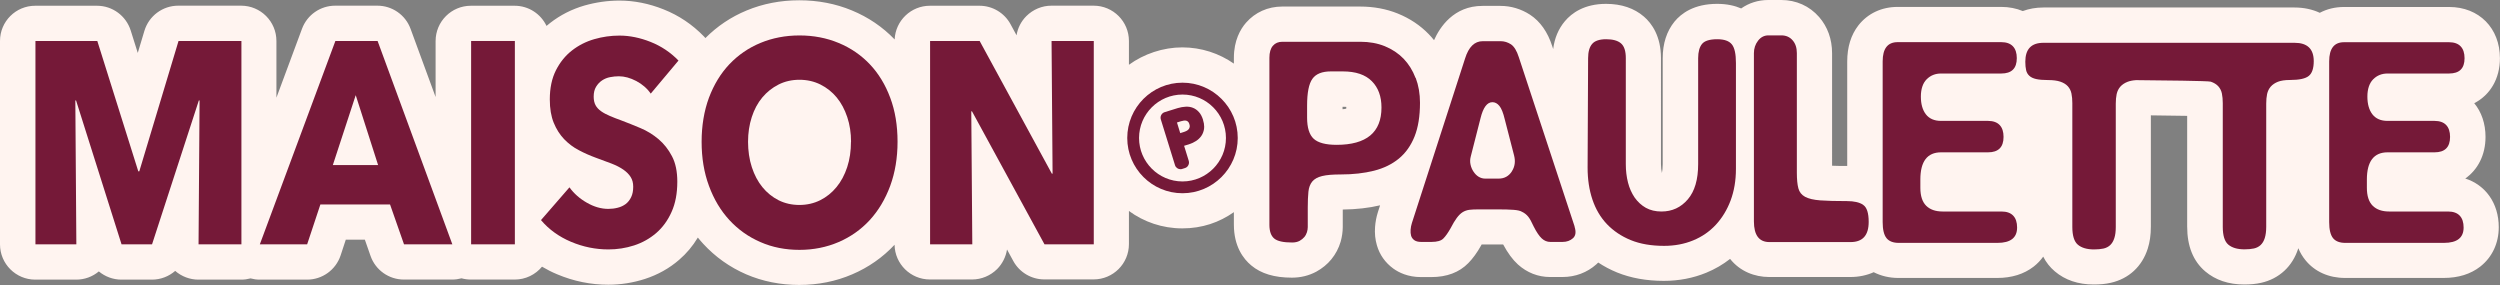
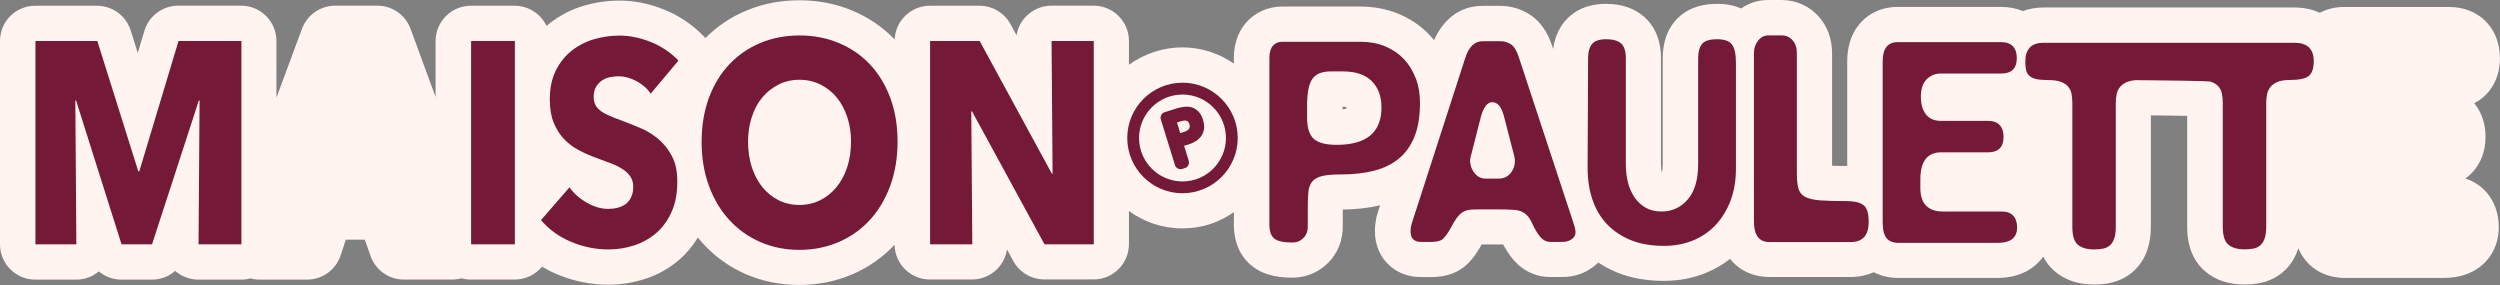
<svg xmlns="http://www.w3.org/2000/svg" id="Calque_1" data-name="Calque 1" viewBox="0 0 343.49 39.17">
  <rect x="0" y="0" width="343.49" height="39.17" fill="#808080" stroke="none" />
  <defs>
    <style>
      .cls-1 {
        fill: #fff4f0;
      }

      .cls-1, .cls-2 {
        stroke-width: 0px;
      }

      .cls-2 {
        fill: #751938;
      }
    </style>
  </defs>
  <g>
    <path class="cls-1" d="m338.69,24.55c1.75-1.22,2.81-3.25,2.81-5.74,0-1.84-.56-3.43-1.55-4.63,2.18-1.12,3.53-3.36,3.53-6.17,0-4.15-2.87-7.05-6.98-7.05h-14.42c-1.23,0-2.36.27-3.35.8-1.01-.47-2.18-.73-3.47-.73h-34.51c-1.02,0-1.97.17-2.83.49-.88-.37-1.88-.57-2.96-.57h-14.24c-2.19,0-4.1.9-5.38,2.53-1.02,1.31-1.54,2.98-1.54,4.97v14.35h-.05c-.77,0-1.45,0-2.03-.03V7.3c0-1.91-.62-3.63-1.78-4.96-1.31-1.51-3.16-2.34-5.2-2.34h-1.78c-1.37,0-2.65.4-3.73,1.16-.88-.38-1.96-.63-3.3-.63-3.19,0-4.94,1.32-5.86,2.44-1.07,1.32-1.62,3.01-1.62,5.02v14.56c0,.56-.05.96-.11,1.22-.08-.37-.13-.78-.13-1.22V7.99c0-3.04-1.27-4.78-2.33-5.7-1.34-1.16-3.1-1.76-5.22-1.76-3.01,0-4.73,1.29-5.64,2.37-.89,1.05-1.44,2.35-1.62,3.84l-.12-.37c-.63-1.97-1.66-3.43-3.06-4.35-1.22-.79-2.62-1.21-4.05-1.21h-2.49c-3.94,0-5.85,2.91-6.65,4.71-.23-.29-.47-.57-.73-.83-1.17-1.21-2.6-2.16-4.25-2.83-1.58-.64-3.32-.96-5.17-.96h-10.72c-1.95,0-3.71.79-4.96,2.22-.76.87-1.67,2.42-1.67,4.83v.79c-2.01-1.4-4.46-2.23-7.09-2.23s-5.27.89-7.33,2.39v-3.27c0-2.68-2.17-4.85-4.85-4.85h-5.8c-1.29,0-2.53.52-3.45,1.44-.72.72-1.18,1.64-1.34,2.63l-.83-1.53c-.85-1.56-2.49-2.53-4.26-2.53h-6.81c-2.61,0-4.73,2.05-4.85,4.63-1.65-1.72-3.63-3.06-5.88-3.99-2.24-.93-4.67-1.39-7.23-1.39s-5,.47-7.23,1.4c-2.15.89-4.05,2.17-5.66,3.79-.07-.08-.14-.17-.22-.24-1.57-1.62-3.43-2.87-5.52-3.7-2.02-.81-4.06-1.21-6.07-1.21-1.61,0-3.23.23-4.81.68-1.73.5-3.32,1.31-4.72,2.4-.17.13-.33.26-.49.4-.78-1.64-2.45-2.77-4.38-2.77h-6.01c-2.68,0-4.85,2.17-4.85,4.85v7.69l-3.44-9.37c-.7-1.91-2.52-3.18-4.56-3.18h-5.8c-2.03,0-3.84,1.26-4.55,3.16l-3.52,9.48v-7.79c0-2.68-2.17-4.85-4.85-4.85h-8.64c-2.14,0-4.03,1.4-4.65,3.46l-.91,3.03-.97-3.08c-.64-2.02-2.51-3.4-4.63-3.4H4.85C2.17.78,0,2.95,0,5.63v27.94c0,2.68,2.17,4.85,4.85,4.85h5.62c1.14,0,2.24-.4,3.11-1.13.85.71,1.94,1.13,3.11,1.13h4.19c1.2,0,2.33-.45,3.19-1.2.88.77,2.02,1.2,3.2,1.2h5.87c.44,0,.87-.06,1.28-.17.41.11.83.17,1.27.17h6.5c2.09,0,3.95-1.34,4.61-3.33l.71-2.16h2.62l.78,2.23c.68,1.95,2.52,3.25,4.58,3.25h6.64c.44,0,.87-.06,1.28-.17.41.11.85.17,1.3.17h6.01c1.51,0,2.86-.69,3.75-1.77.66.39,1.36.75,2.09,1.05,2.25.95,4.61,1.43,7.02,1.43,1.71,0,3.4-.27,5.02-.79,1.76-.57,3.35-1.45,4.72-2.64,1-.86,1.86-1.88,2.56-3.05.24.3.49.58.74.86,1.66,1.8,3.64,3.21,5.9,4.19,2.25.97,4.7,1.46,7.29,1.46s5.04-.49,7.29-1.46c2.22-.95,4.17-2.31,5.81-4.06.04,2.64,2.2,4.77,4.85,4.77h5.8c1.29,0,2.53-.52,3.45-1.44.72-.73,1.19-1.67,1.35-2.68l.86,1.58c.85,1.56,2.49,2.53,4.26,2.53h6.78c2.68,0,4.85-2.17,4.85-4.85v-4.55c2.05,1.5,4.59,2.39,7.33,2.39s5.08-.82,7.09-2.23v1.71c0,2.99,1.3,4.71,2.39,5.61,1.35,1.13,3.18,1.68,5.58,1.68,1.22,0,2.34-.28,3.35-.82.82-.45,1.53-1.03,2.08-1.71.58-.71,1-1.51,1.27-2.41.19-.68.29-1.36.29-2.03v-2.39c1.84-.02,3.56-.21,5.13-.58l-.3.93c-.21.66-.34,1.35-.39,2.02-.07.9.02,1.76.25,2.54.37,1.3,1.16,2.41,2.27,3.21.74.53,1.99,1.16,3.78,1.16h1.42c2.13,0,3.84-.64,5.09-1.92.61-.62,1.19-1.41,1.75-2.41.03-.05.06-.1.08-.15h2.23c.27,0,.51,0,.73,0,.64,1.19,1.29,2.07,2.02,2.74,1.25,1.13,2.77,1.73,4.42,1.73h1.71c1.77,0,3.38-.61,4.65-1.74.09-.08.17-.16.26-.25.8.53,1.67.99,2.6,1.37,1.88.76,4.03,1.15,6.41,1.15,2.07,0,4.04-.38,5.84-1.12,1.19-.49,2.29-1.13,3.27-1.9,1.34,1.7,3.36,2.49,5.37,2.49h11.15c1.18,0,2.26-.23,3.21-.66,1,.51,2.15.79,3.39.79h13.57c2.01,0,3.69-.53,5.02-1.56.51-.4.95-.86,1.31-1.37.39.78.93,1.46,1.59,2.02,1.41,1.2,3.21,1.81,5.36,1.81.85,0,1.62-.07,2.36-.24,1.19-.27,2.29-.83,3.16-1.64.86-.8,1.5-1.82,1.89-3.04.29-.9.43-1.89.43-3.03v-15.29c2.09.02,3.75.05,4.99.07v15.22c0,2.68.83,4.74,2.47,6.14,1.41,1.2,3.22,1.81,5.37,1.81.85,0,1.62-.07,2.36-.24,1.19-.27,2.28-.83,3.16-1.65.86-.8,1.5-1.83,1.89-3.03,0-.02.01-.05.02-.07.25.61.58,1.16.98,1.65,1.28,1.58,3.21,2.44,5.43,2.44h13.57c2.01,0,3.7-.53,5.02-1.56,1.63-1.28,2.54-3.2,2.54-5.41,0-3.31-1.83-5.83-4.66-6.71Zm-153.72-9.77c0,.06,0,.1,0,.15-.12.03-.29.06-.51.08v-.34h.05c.2,0,.35,0,.47.02v.09Z" />
    <path class="cls-2" d="m27.28,33.57l.14-19.77h-.1l-6.43,19.77h-4.19l-6.25-19.77h-.1l.14,19.77h-5.62V5.63h8.5l5.63,17.91h.14l5.39-17.91h8.64v27.94h-5.87Z" />
-     <path class="cls-2" d="m55.51,33.57l-1.92-5.48h-9.57l-1.82,5.48h-6.5l10.38-27.94h5.8l10.27,27.94h-6.64Zm-6.64-20.48l-3.14,9.59h6.22l-3.07-9.59Z" />
    <path class="cls-2" d="m64.73,33.57V5.63h6.01v27.94h-6.01Z" />
    <path class="cls-2" d="m89.43,12.89c-.51-.74-1.18-1.32-2.01-1.76-.83-.43-1.62-.65-2.39-.65-.4,0-.8.04-1.21.12-.41.08-.77.23-1.1.45-.33.22-.6.51-.82.87-.22.36-.33.81-.33,1.36,0,.47.09.87.26,1.18.17.32.43.59.77.83.34.24.74.45,1.21.65.47.2.99.4,1.57.61.84.32,1.71.66,2.62,1.05.91.38,1.73.89,2.48,1.52.74.63,1.36,1.41,1.85,2.35.49.93.73,2.1.73,3.49,0,1.6-.26,2.99-.79,4.16-.52,1.17-1.23,2.14-2.11,2.9-.89.76-1.9,1.33-3.04,1.7-1.14.37-2.32.55-3.53.55-1.77,0-3.48-.35-5.14-1.05-1.65-.7-3.03-1.69-4.12-2.98l3.91-4.5c.61.84,1.4,1.55,2.39,2.11.99.57,1.97.85,2.95.85.44,0,.87-.05,1.29-.16.42-.1.79-.28,1.1-.51.31-.24.56-.55.75-.95.19-.39.28-.87.28-1.42s-.12-.97-.35-1.34c-.23-.37-.56-.7-1-1.01-.43-.3-.97-.58-1.61-.83-.64-.25-1.37-.52-2.18-.81-.79-.29-1.57-.63-2.32-1.03-.76-.39-1.43-.9-2.03-1.52-.59-.62-1.07-1.37-1.43-2.25-.36-.88-.54-1.95-.54-3.22,0-1.55.28-2.88.84-3.99.56-1.1,1.29-2.01,2.2-2.72.91-.71,1.93-1.23,3.07-1.56,1.14-.33,2.29-.49,3.46-.49,1.4,0,2.82.29,4.28.87,1.46.58,2.73,1.43,3.83,2.56l-3.81,4.54Z" />
    <path class="cls-2" d="m123.32,19.48c0,2.21-.34,4.23-1.01,6.06-.68,1.83-1.61,3.39-2.81,4.7-1.2,1.3-2.63,2.31-4.28,3.02-1.65.71-3.45,1.07-5.38,1.07s-3.72-.35-5.36-1.07c-1.64-.71-3.06-1.72-4.26-3.02-1.2-1.3-2.14-2.87-2.81-4.7-.68-1.83-1.01-3.85-1.01-6.06s.34-4.25,1.01-6.06c.68-1.8,1.61-3.33,2.81-4.6,1.2-1.26,2.62-2.24,4.26-2.92,1.64-.68,3.43-1.03,5.36-1.03s3.73.34,5.38,1.03c1.65.68,3.08,1.66,4.28,2.92,1.2,1.26,2.14,2.8,2.81,4.6.68,1.8,1.01,3.82,1.01,6.06Zm-6.39,0c0-1.21-.17-2.34-.52-3.39-.35-1.05-.83-1.95-1.45-2.7-.62-.75-1.36-1.34-2.24-1.78-.87-.43-1.83-.65-2.88-.65s-2,.22-2.86.65c-.86.43-1.61,1.03-2.24,1.78s-1.11,1.65-1.45,2.7c-.34,1.05-.51,2.18-.51,3.39s.17,2.43.52,3.49c.35,1.07.83,1.98,1.45,2.74.62.76,1.36,1.36,2.22,1.8.86.43,1.82.65,2.86.65s2-.22,2.86-.65c.86-.43,1.61-1.03,2.24-1.8.63-.76,1.12-1.68,1.47-2.74.35-1.07.52-2.23.52-3.49Z" />
    <path class="cls-2" d="m143.51,33.57l-9.96-18.27h-.1l.14,18.27h-5.8V5.63h6.81l9.92,18.23h.1l-.14-18.23h5.8v27.94h-6.78Z" />
  </g>
  <g>
    <path class="cls-2" d="m194.49,10.71c-.39-1.03-.94-1.91-1.65-2.65-.71-.73-1.57-1.3-2.57-1.71-1.01-.41-2.13-.61-3.36-.61h-10.72c-.55,0-.98.18-1.3.55-.32.37-.48.92-.48,1.65v22.94c0,.9.22,1.52.66,1.89.44.37,1.26.55,2.47.55.4,0,.74-.08,1.01-.22.27-.15.49-.33.66-.53.17-.2.28-.43.36-.67.07-.24.11-.47.11-.69v-2.69c0-.87.03-1.59.09-2.18.06-.58.24-1.05.53-1.4.29-.35.74-.6,1.35-.75.6-.15,1.46-.22,2.58-.22,1.68,0,3.19-.17,4.54-.51,1.35-.34,2.49-.9,3.43-1.67.93-.77,1.65-1.78,2.15-3.03.5-1.25.75-2.79.75-4.64,0-1.25-.2-2.39-.59-3.42Zm-10.85,9.19c-1.49,0-2.54-.28-3.14-.83-.6-.55-.91-1.52-.91-2.91v-1.63c0-1.79.24-3.02.73-3.7.48-.68,1.33-1.02,2.54-1.02h1.63c1.78,0,3.11.45,3.99,1.34.89.89,1.33,2.1,1.33,3.62,0,3.42-2.06,5.13-6.18,5.13Z" />
    <path class="cls-2" d="m216.35,31.13l-7.67-23.27c-.28-.89-.65-1.48-1.08-1.77-.44-.28-.91-.43-1.4-.43h-2.49c-1.11,0-1.92.79-2.41,2.36l-7.31,22.62c-.1.3-.15.6-.18.92-.02.31,0,.59.07.83.07.24.22.45.44.61.22.16.54.24.94.24h1.42c.78,0,1.33-.16,1.63-.47.31-.31.64-.78.99-1.4.31-.6.59-1.07.85-1.42.26-.35.53-.62.8-.79.27-.17.58-.28.92-.33.34-.04.76-.06,1.26-.06h2.7c.85,0,1.56.02,2.11.06.55.04.94.13,1.15.26.35.16.64.39.87.67.23.28.48.74.76,1.36.4.79.78,1.34,1.12,1.65.34.31.73.47,1.15.47h1.71c.57,0,1.04-.17,1.42-.51.38-.34.45-.87.21-1.61Zm-8.63-7.57c-.43.65-1.03.98-1.81.98h-1.85c-.33,0-.63-.09-.91-.26s-.5-.41-.69-.69c-.19-.28-.33-.6-.41-.96-.08-.35-.08-.72.02-1.1l1.35-5.29c.36-1.46.9-2.2,1.63-2.2.36,0,.68.17.96.51.28.34.53.96.74,1.85l1.28,4.96c.21.81.11,1.55-.32,2.2Z" />
    <path class="cls-2" d="m237.95,6.1c-.37-.47-1.04-.71-2.01-.71-1.04,0-1.74.22-2.09.65-.35.43-.53,1.09-.53,1.95v14.56c0,2.11-.47,3.73-1.42,4.84-.95,1.11-2.15,1.67-3.62,1.67-.83,0-1.54-.17-2.15-.51-.6-.34-1.11-.81-1.53-1.4-.41-.6-.72-1.29-.92-2.07-.2-.79-.3-1.63-.3-2.52V7.99c0-.98-.22-1.65-.66-2.03-.44-.38-1.12-.57-2.04-.57s-1.57.22-1.93.65c-.37.43-.55,1.09-.55,1.95l-.07,15.05c0,1.6.22,3.06.66,4.37.44,1.31,1.1,2.44,1.99,3.38.89.93,1.98,1.67,3.28,2.2,1.3.53,2.83.79,4.58.79,1.44,0,2.78-.25,3.99-.75,1.22-.5,2.26-1.22,3.13-2.16.86-.93,1.54-2.05,2.02-3.33.48-1.29.73-2.73.73-4.33v-14.56c0-1.22-.18-2.07-.55-2.54Z" />
    <path class="cls-2" d="m255.99,28.14c-.51-.34-1.25-.51-2.22-.51-1.54,0-2.76-.03-3.68-.1-.91-.07-1.6-.23-2.08-.49-.47-.26-.78-.64-.92-1.16-.14-.52-.21-1.23-.21-2.16V7.3c0-.73-.19-1.32-.59-1.77-.39-.45-.91-.67-1.54-.67h-1.78c-.57,0-1.04.24-1.42.73-.38.49-.57,1.06-.57,1.71v23.11c0,1.9.71,2.85,2.13,2.85h11.15c1.66,0,2.49-.92,2.49-2.77,0-1.22-.25-2-.76-2.34Z" />
    <path class="cls-2" d="m275.01,29.06h-8.1c-.97,0-1.72-.26-2.26-.79-.53-.53-.8-1.35-.8-2.46v-1.14c0-2.49.95-3.74,2.84-3.74h6.46c1.42,0,2.13-.71,2.13-2.12s-.71-2.2-2.13-2.2h-6.46c-.92,0-1.61-.3-2.08-.9-.46-.6-.69-1.41-.69-2.44s.27-1.85.8-2.38c.53-.53,1.19-.79,1.97-.79h8.28c1.42,0,2.13-.7,2.13-2.11s-.71-2.2-2.13-2.2h-14.24c-1.37,0-2.06.88-2.06,2.64v22.09c0,1.03.18,1.76.53,2.2.35.43.91.65,1.67.65h13.57c1.8,0,2.7-.7,2.7-2.11s-.71-2.2-2.13-2.2Z" />
    <path class="cls-2" d="m317.9,8.39c0,.98-.22,1.66-.67,2.03-.45.38-1.31.57-2.59.57-.69,0-1.24.08-1.65.24-.41.16-.75.39-1,.67-.25.29-.41.62-.5,1.02-.08.39-.12.83-.12,1.32v16.92c0,.62-.07,1.14-.2,1.55-.13.41-.32.72-.57.96-.25.23-.56.39-.92.47-.37.08-.8.12-1.3.12-.97,0-1.71-.22-2.22-.65-.51-.43-.76-1.25-.76-2.44V14.17c0-.49-.04-.93-.12-1.32-.08-.39-.25-.72-.5-1-.25-.27-.59-.48-1.03-.63-.32-.11-6.7-.18-10.26-.21-.47.03-.86.11-1.17.23-.41.16-.75.39-1,.67-.25.29-.41.62-.5,1.02-.08.39-.12.83-.12,1.32v16.92c0,.62-.06,1.14-.2,1.55-.13.41-.32.72-.57.96-.25.23-.56.39-.92.47-.37.08-.8.12-1.3.12-.97,0-1.71-.22-2.22-.65-.51-.43-.76-1.25-.76-2.44V14.17c0-.49-.04-.93-.12-1.32-.08-.39-.25-.72-.5-1-.25-.27-.59-.48-1.03-.63-.44-.15-1-.22-1.69-.22s-1.23-.05-1.63-.14c-.4-.09-.72-.24-.94-.45-.22-.2-.37-.46-.44-.77-.07-.31-.11-.7-.11-1.16,0-1.74.83-2.6,2.49-2.6h34.51c1.75,0,2.63.84,2.63,2.52Z" />
-     <path class="cls-2" d="m336.36,29.06h-8.1c-.97,0-1.72-.26-2.26-.79-.53-.53-.8-1.35-.8-2.46v-1.14c0-2.49.95-3.74,2.84-3.74h6.46c1.42,0,2.13-.71,2.13-2.12s-.71-2.2-2.13-2.2h-6.46c-.92,0-1.61-.3-2.08-.9-.46-.6-.69-1.41-.69-2.44s.27-1.85.8-2.38c.53-.53,1.19-.79,1.97-.79h8.45c1.42,0,2.13-.69,2.13-2.1s-.71-2.2-2.13-2.2h-14.41c-1.37-.01-2.06.87-2.06,2.63v22.09c0,1.03.18,1.76.53,2.2.35.43.91.65,1.67.65h13.57c1.8,0,2.7-.7,2.7-2.11s-.71-2.2-2.13-2.2Z" />
  </g>
  <g>
    <path class="cls-2" d="m165.3,16.48c-.14-.45-.33-.82-.57-1.08-.24-.27-.52-.47-.83-.59-.3-.12-.64-.17-1-.15-.35.02-.71.08-1.08.19l-1.8.56c-.2.06-.37.2-.47.39-.1.18-.12.4-.06.6l1.95,6.29c.1.34.42.56.76.56.07,0,.16-.01.23-.04l.38-.12c.2-.06.37-.2.46-.39.1-.18.12-.4.06-.6l-.64-2.07.63-.19c.35-.11.68-.26.98-.45.3-.19.56-.43.75-.7.2-.28.32-.61.38-.97.01-.1.02-.2.02-.3,0-.29-.05-.6-.16-.94Zm-1.85.99c-.02.11-.06.2-.13.28-.07.09-.16.16-.27.22-.12.06-.25.12-.38.16l-.51.16-.45-1.46.54-.17c.13-.04.27-.07.4-.09.12-.02.23-.01.33.01.09.02.18.07.26.15.08.07.14.19.18.34.05.15.06.28.04.39Z" />
    <path class="cls-2" d="m162.47,11.36c-4.19,0-7.59,3.41-7.59,7.6s3.41,7.59,7.59,7.59,7.59-3.41,7.59-7.59-3.4-7.6-7.59-7.6Zm0,13.57c-3.29,0-5.97-2.68-5.97-5.97s2.68-5.97,5.97-5.97,5.97,2.68,5.97,5.97-2.68,5.97-5.97,5.97Z" />
  </g>
</svg>